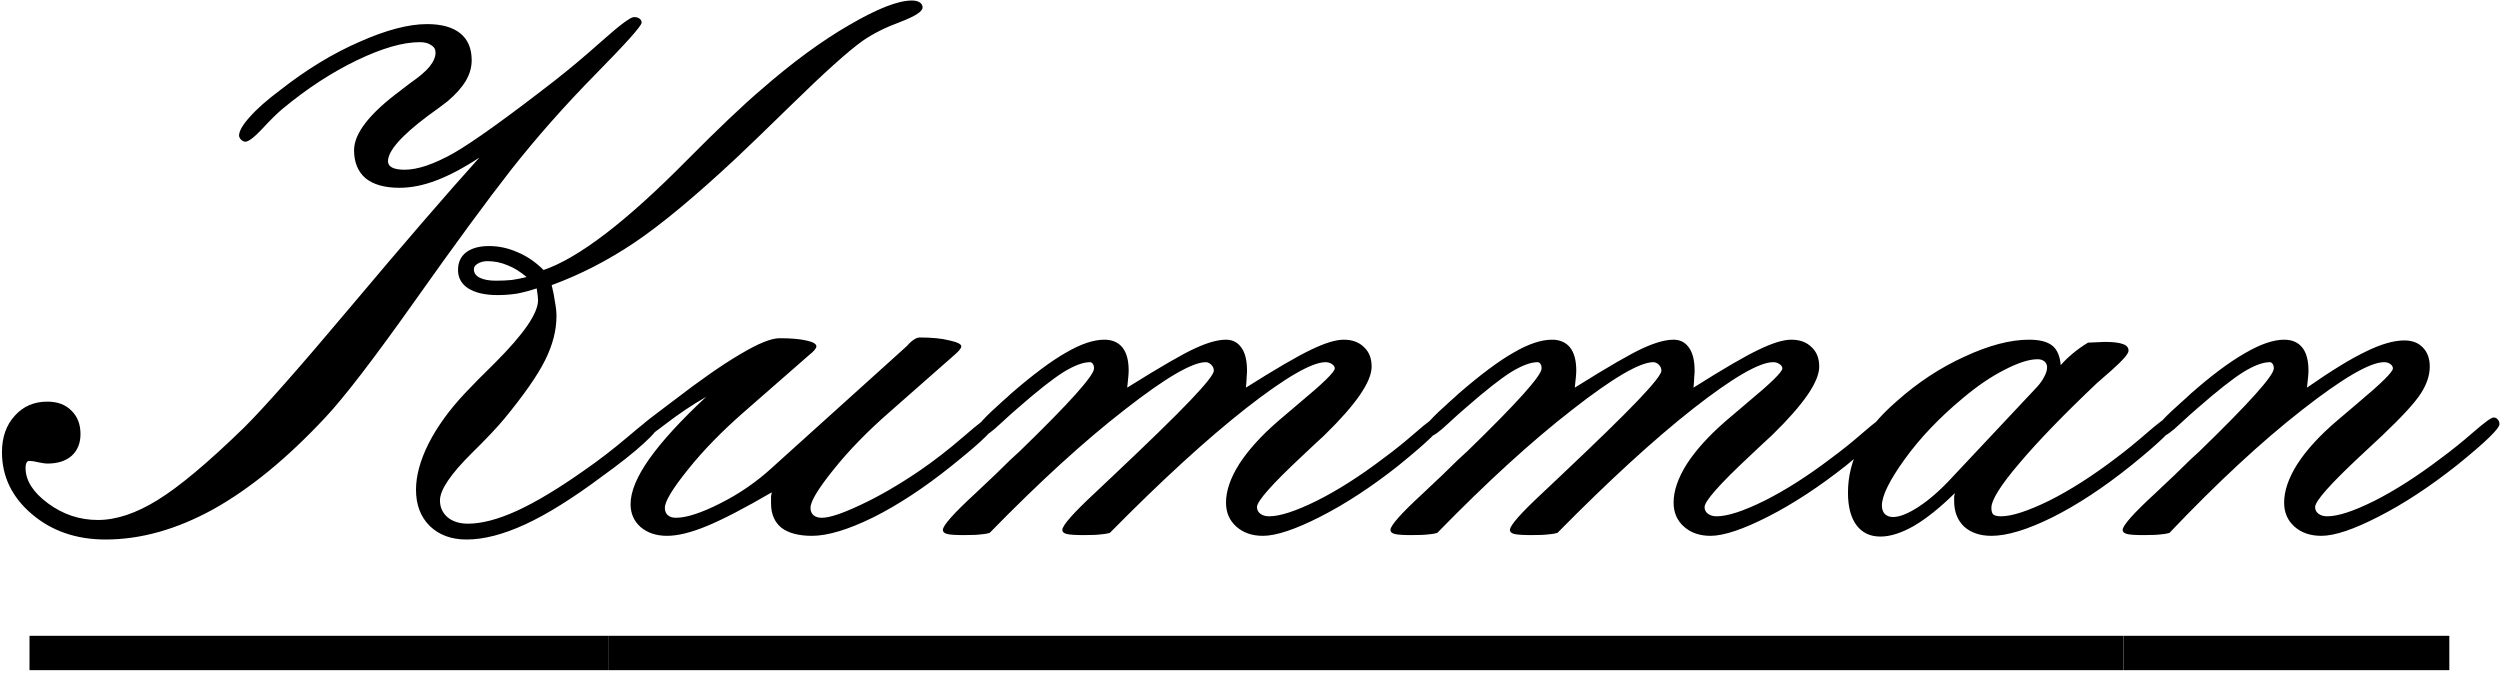
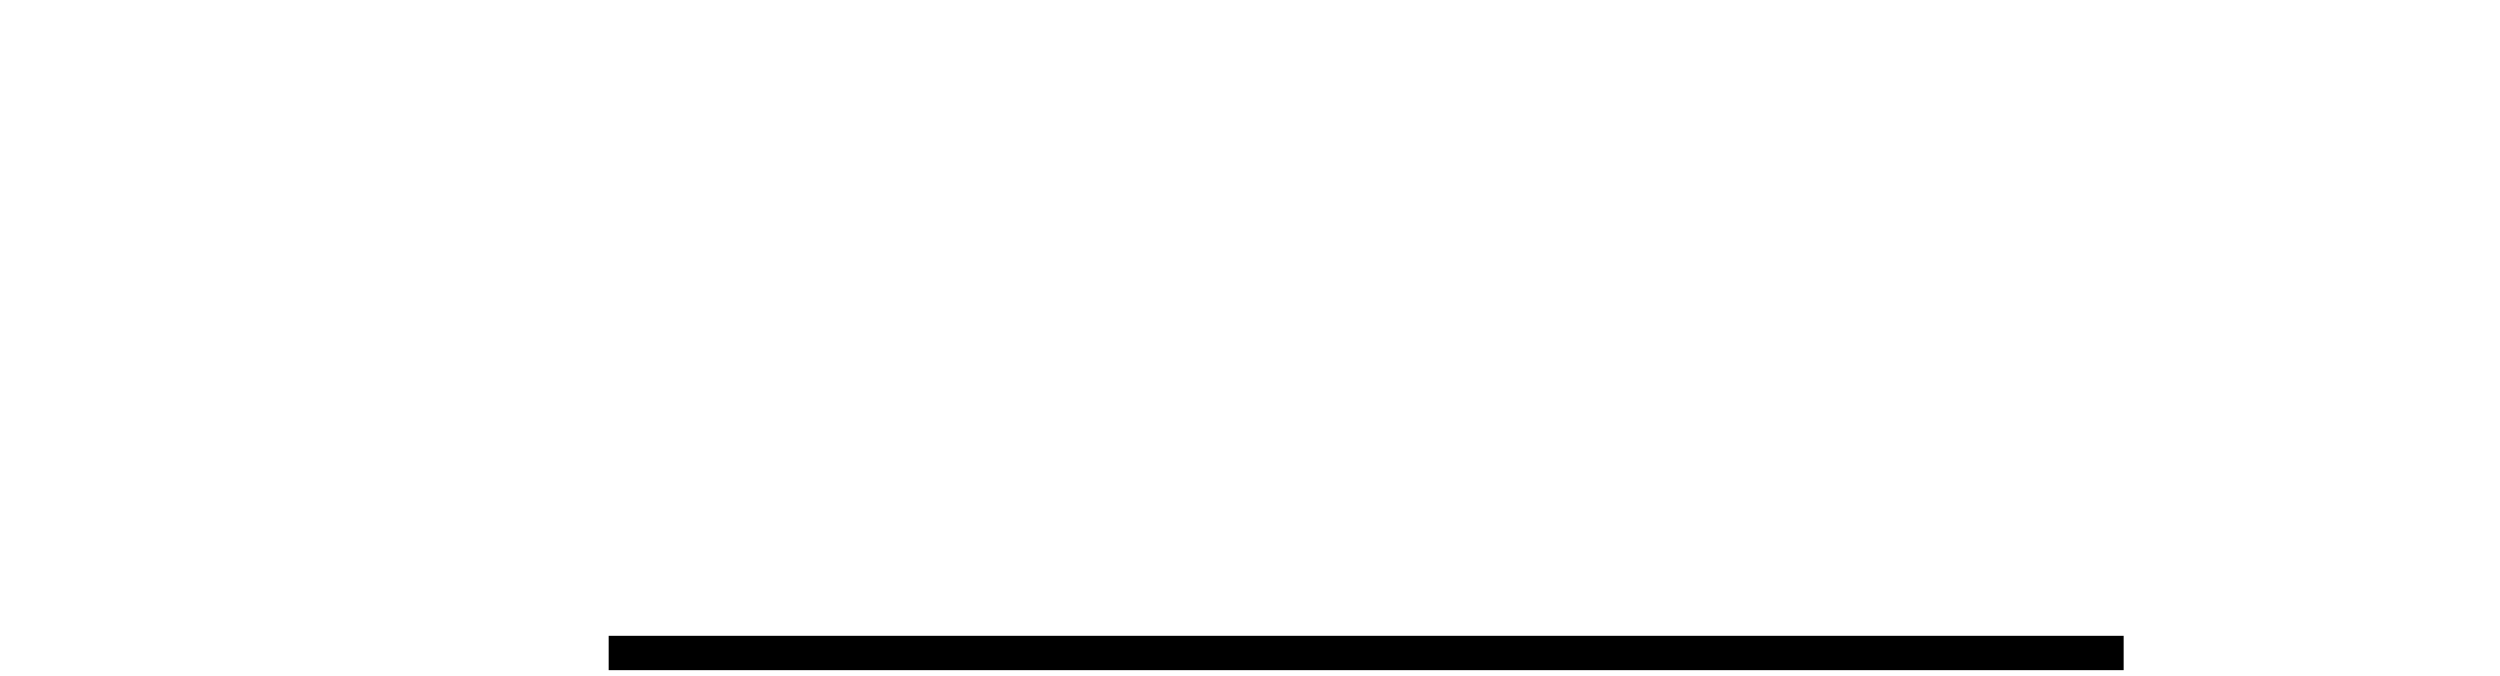
<svg xmlns="http://www.w3.org/2000/svg" width="222" height="60" viewBox="0 0 222 60" fill="none">
-   <path d="M42.572 13.991C41.175 14.908 39.899 15.585 38.742 16.021C37.607 16.458 36.516 16.676 35.468 16.676C34.158 16.676 33.154 16.392 32.456 15.825C31.779 15.236 31.441 14.406 31.441 13.337C31.441 11.852 32.805 10.095 35.533 8.066C35.904 7.782 36.188 7.564 36.385 7.411C37.236 6.822 37.825 6.32 38.153 5.905C38.502 5.468 38.676 5.054 38.676 4.661C38.676 4.377 38.545 4.159 38.283 4.006C38.043 3.831 37.705 3.744 37.269 3.744C35.784 3.744 33.929 4.279 31.703 5.348C29.477 6.418 27.283 7.847 25.122 9.637C24.62 10.052 24.009 10.652 23.289 11.438C22.569 12.202 22.067 12.584 21.783 12.584C21.674 12.584 21.554 12.529 21.423 12.42C21.314 12.311 21.248 12.191 21.226 12.06C21.226 11.645 21.543 11.089 22.176 10.39C22.809 9.67 23.725 8.862 24.926 7.967C27.239 6.156 29.575 4.737 31.932 3.711C34.289 2.664 36.286 2.14 37.923 2.14C39.211 2.14 40.193 2.413 40.87 2.958C41.547 3.504 41.885 4.301 41.885 5.348C41.885 5.981 41.71 6.592 41.361 7.182C41.012 7.771 40.477 8.371 39.757 8.982C39.342 9.31 38.753 9.746 37.989 10.292C35.632 12.06 34.453 13.402 34.453 14.319C34.453 14.559 34.573 14.744 34.813 14.875C35.075 15.006 35.446 15.072 35.926 15.072C37.083 15.072 38.535 14.581 40.281 13.599C42.027 12.595 44.995 10.466 49.186 7.214C50.452 6.232 51.87 5.043 53.442 3.646C55.035 2.227 55.984 1.518 56.29 1.518C56.508 1.518 56.672 1.561 56.781 1.649C56.912 1.736 56.978 1.856 56.978 2.009C56.978 2.293 55.614 3.82 52.885 6.592C50.157 9.364 47.658 12.191 45.388 15.072C43.271 17.778 40.411 21.674 36.81 26.76C33.209 31.845 30.568 35.283 28.887 37.073C25.504 40.696 22.187 43.413 18.935 45.225C15.682 47.014 12.496 47.909 9.375 47.909C6.777 47.909 4.595 47.156 2.827 45.65C1.059 44.144 0.175 42.311 0.175 40.15C0.175 38.819 0.557 37.738 1.321 36.909C2.063 36.08 3.023 35.665 4.202 35.665C5.097 35.665 5.806 35.927 6.33 36.451C6.876 36.974 7.148 37.673 7.148 38.546C7.148 39.353 6.887 39.997 6.363 40.477C5.839 40.936 5.119 41.165 4.202 41.165C4.049 41.165 3.809 41.132 3.482 41.067C3.132 40.98 2.86 40.936 2.663 40.936C2.532 40.914 2.434 40.958 2.369 41.067C2.303 41.176 2.27 41.34 2.27 41.558C2.27 42.671 2.936 43.719 4.267 44.701C5.599 45.683 7.072 46.174 8.687 46.174C10.324 46.174 12.092 45.585 13.991 44.406C15.912 43.228 18.465 41.089 21.652 37.989C23.42 36.243 26.607 32.631 31.212 27.153C35.817 21.674 39.604 17.287 42.572 13.991ZM47.647 25.614C47.058 25.81 46.479 25.963 45.912 26.072C45.344 26.16 44.766 26.203 44.177 26.203C43.085 26.203 42.223 26.007 41.59 25.614C40.979 25.221 40.673 24.675 40.673 23.977C40.673 23.3 40.913 22.776 41.394 22.405C41.896 22.034 42.572 21.849 43.423 21.849C44.297 21.849 45.148 22.034 45.977 22.405C46.807 22.755 47.571 23.279 48.269 23.977C51.39 22.907 55.624 19.666 60.972 14.253C63.766 11.438 65.97 9.342 67.585 7.967C70.357 5.545 72.976 3.624 75.442 2.205C77.909 0.765 79.753 0.045 80.975 0.045C81.259 0.045 81.488 0.099 81.663 0.208C81.838 0.317 81.925 0.47 81.925 0.667C81.925 1.016 81.27 1.441 79.961 1.943C78.651 2.424 77.538 2.98 76.621 3.613C75.355 4.508 73.194 6.45 70.139 9.441C68.153 11.383 66.581 12.9 65.424 13.991C61.758 17.418 58.724 19.939 56.323 21.554C53.944 23.148 51.499 24.402 48.989 25.319C49.12 25.843 49.218 26.345 49.284 26.825C49.371 27.284 49.415 27.698 49.415 28.069C49.415 29.335 49.077 30.645 48.4 31.998C47.723 33.351 46.512 35.086 44.766 37.204C44.111 37.989 43.162 38.993 41.917 40.216C40.019 42.093 39.069 43.5 39.069 44.439C39.069 45.05 39.298 45.552 39.757 45.945C40.215 46.316 40.815 46.502 41.557 46.502C42.78 46.502 44.231 46.12 45.912 45.356C47.614 44.57 49.578 43.391 51.805 41.82C53.136 40.903 54.457 39.888 55.766 38.775C57.098 37.64 57.84 37.073 57.992 37.073C58.145 37.073 58.265 37.127 58.353 37.236C58.462 37.345 58.516 37.487 58.516 37.662C58.516 37.989 58.069 38.557 57.174 39.364C56.301 40.172 55.046 41.165 53.409 42.344C50.834 44.264 48.575 45.672 46.632 46.567C44.69 47.462 42.954 47.909 41.426 47.909C40.073 47.909 38.982 47.505 38.153 46.698C37.345 45.89 36.941 44.821 36.941 43.489C36.941 42.245 37.312 40.881 38.054 39.397C38.818 37.891 39.899 36.396 41.295 34.912C41.928 34.235 42.823 33.329 43.98 32.194C46.512 29.663 47.778 27.818 47.778 26.662C47.778 26.465 47.745 26.16 47.68 25.745C47.68 25.679 47.669 25.636 47.647 25.614ZM46.763 24.599C46.196 24.119 45.628 23.77 45.06 23.551C44.493 23.311 43.904 23.191 43.293 23.191C42.943 23.191 42.649 23.268 42.409 23.42C42.19 23.551 42.081 23.715 42.081 23.911C42.081 24.239 42.256 24.49 42.605 24.664C42.954 24.839 43.434 24.926 44.046 24.926C44.548 24.926 45.017 24.904 45.453 24.861C45.912 24.795 46.348 24.708 46.763 24.599ZM62.707 35.239C61.485 35.938 60.252 36.767 59.007 37.727C57.785 38.666 57.076 39.135 56.879 39.135C56.748 39.135 56.639 39.092 56.552 39.004C56.465 38.917 56.421 38.808 56.421 38.677C56.421 38.328 56.825 37.847 57.632 37.236L57.665 37.204L59.695 35.665C62.161 33.766 64.18 32.358 65.752 31.442C67.323 30.503 68.48 30.034 69.222 30.034C70.204 30.034 70.99 30.099 71.579 30.23C72.19 30.361 72.496 30.536 72.496 30.754C72.496 30.841 72.441 30.95 72.332 31.081C72.223 31.212 72.07 31.354 71.874 31.507L66.145 36.516C64.115 38.284 62.423 40.019 61.07 41.722C59.717 43.402 59.04 44.526 59.04 45.094C59.04 45.377 59.127 45.596 59.302 45.748C59.477 45.901 59.717 45.978 60.022 45.978C60.961 45.978 62.27 45.552 63.951 44.701C65.653 43.85 67.203 42.78 68.6 41.492L80.321 30.918C80.452 30.808 80.594 30.667 80.746 30.492C81.096 30.143 81.412 29.968 81.696 29.968C82.743 29.968 83.616 30.055 84.315 30.23C85.013 30.383 85.362 30.558 85.362 30.754C85.362 30.841 85.308 30.95 85.199 31.081C85.09 31.212 84.959 31.343 84.806 31.474L79.077 36.516C77.047 38.284 75.355 40.019 74.002 41.722C72.649 43.402 71.972 44.526 71.972 45.094C71.972 45.377 72.059 45.596 72.234 45.748C72.409 45.901 72.66 45.978 72.987 45.978C73.664 45.978 74.81 45.596 76.425 44.832C78.062 44.068 79.797 43.064 81.63 41.82C82.94 40.925 84.249 39.91 85.559 38.775C86.868 37.64 87.611 37.073 87.785 37.073C87.96 37.073 88.091 37.127 88.178 37.236C88.287 37.345 88.342 37.487 88.342 37.662C88.342 38.055 87.305 39.092 85.232 40.772L84.511 41.361C82.089 43.304 79.764 44.832 77.538 45.945C75.312 47.036 73.5 47.582 72.103 47.582C70.924 47.582 70.019 47.342 69.386 46.862C68.775 46.36 68.469 45.639 68.469 44.701C68.469 44.417 68.469 44.21 68.469 44.079C68.491 43.948 68.513 43.828 68.535 43.719C66.134 45.116 64.224 46.109 62.805 46.698C61.386 47.287 60.197 47.582 59.237 47.582C58.276 47.582 57.49 47.32 56.879 46.796C56.29 46.272 55.995 45.596 55.995 44.766C55.995 43.653 56.552 42.311 57.665 40.739C58.778 39.168 60.459 37.334 62.707 35.239ZM87.883 47.32C87.687 47.386 87.436 47.429 87.13 47.451C86.825 47.495 86.312 47.516 85.592 47.516C84.85 47.516 84.359 47.484 84.118 47.418C83.856 47.353 83.726 47.233 83.726 47.058C83.726 46.665 84.686 45.585 86.607 43.817C87.894 42.617 88.942 41.612 89.75 40.805L90.535 40.085C94.944 35.807 97.149 33.351 97.149 32.718C97.149 32.544 97.116 32.413 97.05 32.325C96.985 32.216 96.898 32.162 96.788 32.162C96.177 32.162 95.392 32.456 94.431 33.046C93.493 33.635 92.161 34.683 90.437 36.189C90.001 36.56 89.477 37.029 88.866 37.596C88.058 38.36 87.523 38.742 87.261 38.742C87.087 38.742 86.945 38.699 86.836 38.611C86.727 38.502 86.672 38.36 86.672 38.186C86.672 37.88 87.469 37.018 89.062 35.599C89.368 35.337 89.597 35.13 89.75 34.977C91.714 33.275 93.351 32.053 94.66 31.311C95.97 30.547 97.105 30.165 98.065 30.165C98.764 30.165 99.299 30.394 99.67 30.852C100.041 31.311 100.226 31.998 100.226 32.915C100.226 33.068 100.215 33.253 100.193 33.471C100.172 33.69 100.139 34.006 100.095 34.421C103.064 32.566 105.082 31.398 106.152 30.918C107.243 30.416 108.149 30.165 108.869 30.165C109.459 30.165 109.917 30.405 110.244 30.885C110.572 31.343 110.735 32.02 110.735 32.915C110.735 33.089 110.725 33.275 110.703 33.471C110.703 33.668 110.681 33.984 110.637 34.421C113.3 32.74 115.232 31.616 116.432 31.049C117.654 30.459 118.615 30.165 119.313 30.165C120.077 30.165 120.677 30.383 121.114 30.819C121.572 31.234 121.801 31.812 121.801 32.555C121.801 33.886 120.426 35.894 117.676 38.579L117.578 38.677C117.098 39.113 116.443 39.724 115.614 40.51C112.951 42.998 111.619 44.504 111.619 45.028C111.619 45.268 111.718 45.465 111.914 45.618C112.111 45.77 112.372 45.847 112.7 45.847C113.66 45.847 115.068 45.388 116.923 44.472C118.8 43.533 120.786 42.267 122.882 40.674C123.777 40.019 124.726 39.255 125.73 38.382C126.734 37.509 127.323 37.073 127.498 37.073C127.651 37.073 127.771 37.127 127.858 37.236C127.945 37.324 127.989 37.465 127.989 37.662C127.989 38.055 126.778 39.233 124.355 41.198L124.159 41.361C121.78 43.239 119.477 44.745 117.251 45.88C115.024 47.014 113.322 47.582 112.143 47.582C111.183 47.582 110.397 47.309 109.786 46.763C109.175 46.218 108.869 45.508 108.869 44.635C108.869 43.588 109.262 42.442 110.048 41.198C110.856 39.954 112.001 38.688 113.486 37.4C113.966 36.985 114.621 36.429 115.45 35.73C117.502 34.028 118.527 33.024 118.527 32.718C118.527 32.566 118.44 32.435 118.265 32.325C118.113 32.216 117.927 32.162 117.709 32.162C116.487 32.162 114.119 33.537 110.605 36.287C107.112 39.037 103.096 42.715 98.556 47.32C98.338 47.386 98.076 47.429 97.771 47.451C97.465 47.495 96.963 47.516 96.265 47.516C95.501 47.516 94.988 47.484 94.726 47.418C94.464 47.353 94.333 47.233 94.333 47.058C94.333 46.665 95.282 45.585 97.181 43.817C97.924 43.118 98.513 42.562 98.949 42.147C102.07 39.201 104.319 37.007 105.694 35.567C107.09 34.104 107.789 33.22 107.789 32.915C107.789 32.718 107.713 32.544 107.56 32.391C107.407 32.238 107.243 32.162 107.069 32.162C105.868 32.162 103.467 33.569 99.866 36.385C96.265 39.179 92.27 42.824 87.883 47.32ZM127.629 47.32C127.432 47.386 127.181 47.429 126.876 47.451C126.57 47.495 126.057 47.516 125.337 47.516C124.595 47.516 124.104 47.484 123.864 47.418C123.602 47.353 123.471 47.233 123.471 47.058C123.471 46.665 124.431 45.585 126.352 43.817C127.64 42.617 128.687 41.612 129.495 40.805L130.281 40.085C134.69 35.807 136.894 33.351 136.894 32.718C136.894 32.544 136.861 32.413 136.796 32.325C136.73 32.216 136.643 32.162 136.534 32.162C135.923 32.162 135.137 32.456 134.177 33.046C133.238 33.635 131.907 34.683 130.183 36.189C129.746 36.56 129.222 37.029 128.611 37.596C127.804 38.36 127.269 38.742 127.007 38.742C126.832 38.742 126.69 38.699 126.581 38.611C126.472 38.502 126.418 38.36 126.418 38.186C126.418 37.88 127.214 37.018 128.808 35.599C129.113 35.337 129.342 35.13 129.495 34.977C131.459 33.275 133.096 32.053 134.406 31.311C135.716 30.547 136.85 30.165 137.811 30.165C138.509 30.165 139.044 30.394 139.415 30.852C139.786 31.311 139.972 31.998 139.972 32.915C139.972 33.068 139.961 33.253 139.939 33.471C139.917 33.69 139.884 34.006 139.841 34.421C142.809 32.566 144.828 31.398 145.897 30.918C146.989 30.416 147.895 30.165 148.615 30.165C149.204 30.165 149.662 30.405 149.99 30.885C150.317 31.343 150.481 32.02 150.481 32.915C150.481 33.089 150.47 33.275 150.448 33.471C150.448 33.668 150.426 33.984 150.383 34.421C153.046 32.74 154.977 31.616 156.178 31.049C157.4 30.459 158.36 30.165 159.059 30.165C159.823 30.165 160.423 30.383 160.859 30.819C161.318 31.234 161.547 31.812 161.547 32.555C161.547 33.886 160.172 35.894 157.422 38.579L157.323 38.677C156.843 39.113 156.188 39.724 155.359 40.51C152.696 42.998 151.365 44.504 151.365 45.028C151.365 45.268 151.463 45.465 151.66 45.618C151.856 45.77 152.118 45.847 152.445 45.847C153.406 45.847 154.813 45.388 156.669 44.472C158.546 43.533 160.532 42.267 162.627 40.674C163.522 40.019 164.472 39.255 165.476 38.382C166.48 37.509 167.069 37.073 167.243 37.073C167.396 37.073 167.516 37.127 167.604 37.236C167.691 37.324 167.735 37.465 167.735 37.662C167.735 38.055 166.523 39.233 164.1 41.198L163.904 41.361C161.525 43.239 159.222 44.745 156.996 45.88C154.77 47.014 153.067 47.582 151.889 47.582C150.928 47.582 150.143 47.309 149.531 46.763C148.92 46.218 148.615 45.508 148.615 44.635C148.615 43.588 149.008 42.442 149.793 41.198C150.601 39.954 151.747 38.688 153.231 37.4C153.711 36.985 154.366 36.429 155.195 35.73C157.247 34.028 158.273 33.024 158.273 32.718C158.273 32.566 158.186 32.435 158.011 32.325C157.858 32.216 157.673 32.162 157.454 32.162C156.232 32.162 153.864 33.537 150.35 36.287C146.858 39.037 142.842 42.715 138.302 47.32C138.084 47.386 137.822 47.429 137.516 47.451C137.211 47.495 136.709 47.516 136.01 47.516C135.246 47.516 134.733 47.484 134.471 47.418C134.21 47.353 134.079 47.233 134.079 47.058C134.079 46.665 135.028 45.585 136.927 43.817C137.669 43.118 138.258 42.562 138.695 42.147C141.816 39.201 144.064 37.007 145.439 35.567C146.836 34.104 147.534 33.22 147.534 32.915C147.534 32.718 147.458 32.544 147.305 32.391C147.152 32.238 146.989 32.162 146.814 32.162C145.614 32.162 143.213 33.569 139.611 36.385C136.01 39.179 132.016 42.824 127.629 47.32ZM173.333 42.409L180.863 34.388C181.147 34.082 181.365 33.777 181.518 33.471C181.692 33.166 181.78 32.882 181.78 32.62C181.78 32.402 181.703 32.227 181.55 32.096C181.398 31.965 181.19 31.9 180.928 31.9C180.186 31.9 179.204 32.216 177.982 32.849C176.781 33.46 175.548 34.301 174.282 35.37C172.209 37.094 170.496 38.895 169.142 40.772C167.789 42.649 167.112 44.024 167.112 44.897C167.112 45.203 167.2 45.454 167.374 45.65C167.571 45.825 167.811 45.912 168.095 45.912C168.684 45.912 169.448 45.607 170.386 44.995C171.347 44.363 172.329 43.5 173.333 42.409ZM173.595 43.784C172.285 45.072 171.074 46.043 169.961 46.698C168.848 47.331 167.855 47.647 166.982 47.647C166.065 47.647 165.355 47.309 164.853 46.633C164.351 45.956 164.1 44.995 164.1 43.751C164.1 42.289 164.45 40.892 165.148 39.561C165.847 38.229 166.927 36.931 168.389 35.665C170.266 33.984 172.285 32.653 174.446 31.671C176.607 30.667 178.517 30.165 180.175 30.165C181.114 30.165 181.801 30.339 182.238 30.689C182.675 31.038 182.926 31.616 182.991 32.424C183.297 32.074 183.646 31.736 184.039 31.409C184.453 31.059 184.912 30.732 185.414 30.427C185.588 30.427 185.839 30.416 186.167 30.394C186.494 30.372 186.734 30.361 186.887 30.361C187.651 30.361 188.197 30.427 188.524 30.558C188.851 30.667 189.015 30.863 189.015 31.147C189.015 31.409 188.513 31.987 187.509 32.882C186.963 33.362 186.527 33.744 186.199 34.028C183.275 36.8 180.983 39.168 179.324 41.132C177.665 43.075 176.836 44.395 176.836 45.094C176.836 45.377 176.891 45.574 177 45.683C177.131 45.792 177.36 45.847 177.687 45.847C178.648 45.847 180.066 45.388 181.943 44.472C183.82 43.533 185.807 42.267 187.902 40.674C188.775 40.019 189.713 39.255 190.717 38.382C191.721 37.509 192.322 37.073 192.518 37.073C192.671 37.073 192.791 37.127 192.878 37.236C192.987 37.345 193.042 37.487 193.042 37.662C193.042 38.055 191.82 39.244 189.375 41.23L189.211 41.361C186.789 43.304 184.464 44.832 182.238 45.945C180.034 47.036 178.233 47.582 176.836 47.582C175.832 47.582 175.024 47.309 174.413 46.763C173.824 46.196 173.529 45.443 173.529 44.504C173.529 44.308 173.529 44.166 173.529 44.079C173.551 43.97 173.573 43.871 173.595 43.784ZM192.649 47.32C192.453 47.386 192.202 47.429 191.896 47.451C191.591 47.495 191.078 47.516 190.357 47.516C189.615 47.516 189.124 47.484 188.884 47.418C188.622 47.353 188.491 47.233 188.491 47.058C188.491 46.665 189.452 45.585 191.372 43.817C192.66 42.617 193.708 41.612 194.515 40.805L195.301 40.085C199.71 35.807 201.914 33.351 201.914 32.718C201.914 32.544 201.882 32.413 201.816 32.325C201.751 32.216 201.663 32.162 201.554 32.162C200.943 32.162 200.157 32.456 199.197 33.046C198.258 33.635 196.927 34.683 195.203 36.189C194.766 36.56 194.242 37.029 193.631 37.596C192.824 38.36 192.289 38.742 192.027 38.742C191.852 38.742 191.711 38.699 191.601 38.611C191.492 38.502 191.438 38.36 191.438 38.186C191.438 37.88 192.213 37.04 193.762 35.665C194.09 35.381 194.341 35.152 194.515 34.977C196.349 33.362 197.953 32.162 199.328 31.376C200.703 30.568 201.871 30.165 202.831 30.165C203.529 30.165 204.064 30.394 204.435 30.852C204.806 31.311 204.992 31.998 204.992 32.915C204.992 33.068 204.981 33.253 204.959 33.471C204.937 33.69 204.904 34.006 204.861 34.421C207.022 32.915 208.768 31.845 210.099 31.212C211.431 30.558 212.565 30.23 213.504 30.23C214.202 30.23 214.748 30.438 215.141 30.852C215.556 31.267 215.763 31.834 215.763 32.555C215.763 33.34 215.49 34.148 214.945 34.977C214.421 35.785 213.286 37.018 211.54 38.677C211.081 39.113 210.427 39.724 209.575 40.51C206.913 42.998 205.581 44.504 205.581 45.028C205.581 45.268 205.679 45.465 205.876 45.618C206.072 45.77 206.334 45.847 206.661 45.847C207.622 45.847 209.019 45.388 210.852 44.472C212.707 43.533 214.683 42.267 216.778 40.674C217.673 40.019 218.622 39.255 219.626 38.382C220.63 37.509 221.23 37.073 221.427 37.073C221.58 37.073 221.7 37.127 221.787 37.236C221.896 37.345 221.951 37.487 221.951 37.662C221.951 38.055 220.739 39.233 218.317 41.198L218.153 41.329C215.752 43.228 213.439 44.745 211.212 45.88C209.008 47.014 207.316 47.582 206.138 47.582C205.155 47.582 204.359 47.309 203.748 46.763C203.137 46.218 202.831 45.508 202.831 44.635C202.831 43.588 203.224 42.442 204.01 41.198C204.817 39.954 205.974 38.688 207.48 37.4C207.96 36.985 208.615 36.429 209.444 35.73C211.474 34.028 212.489 33.024 212.489 32.718C212.489 32.566 212.413 32.435 212.26 32.325C212.107 32.216 211.922 32.162 211.703 32.162C210.459 32.162 208.026 33.58 204.402 36.418C200.801 39.233 196.883 42.867 192.649 47.32Z" fill="black" />
-   <path d="M54.06 56.46H2.62V59.51H54.06V56.46Z" fill="black" />
  <path d="M188.58 56.46H54.05V59.51H188.58V56.46Z" fill="black" />
-   <path d="M217.5 56.46H188.59V59.51H217.5V56.46Z" fill="black" />
</svg>